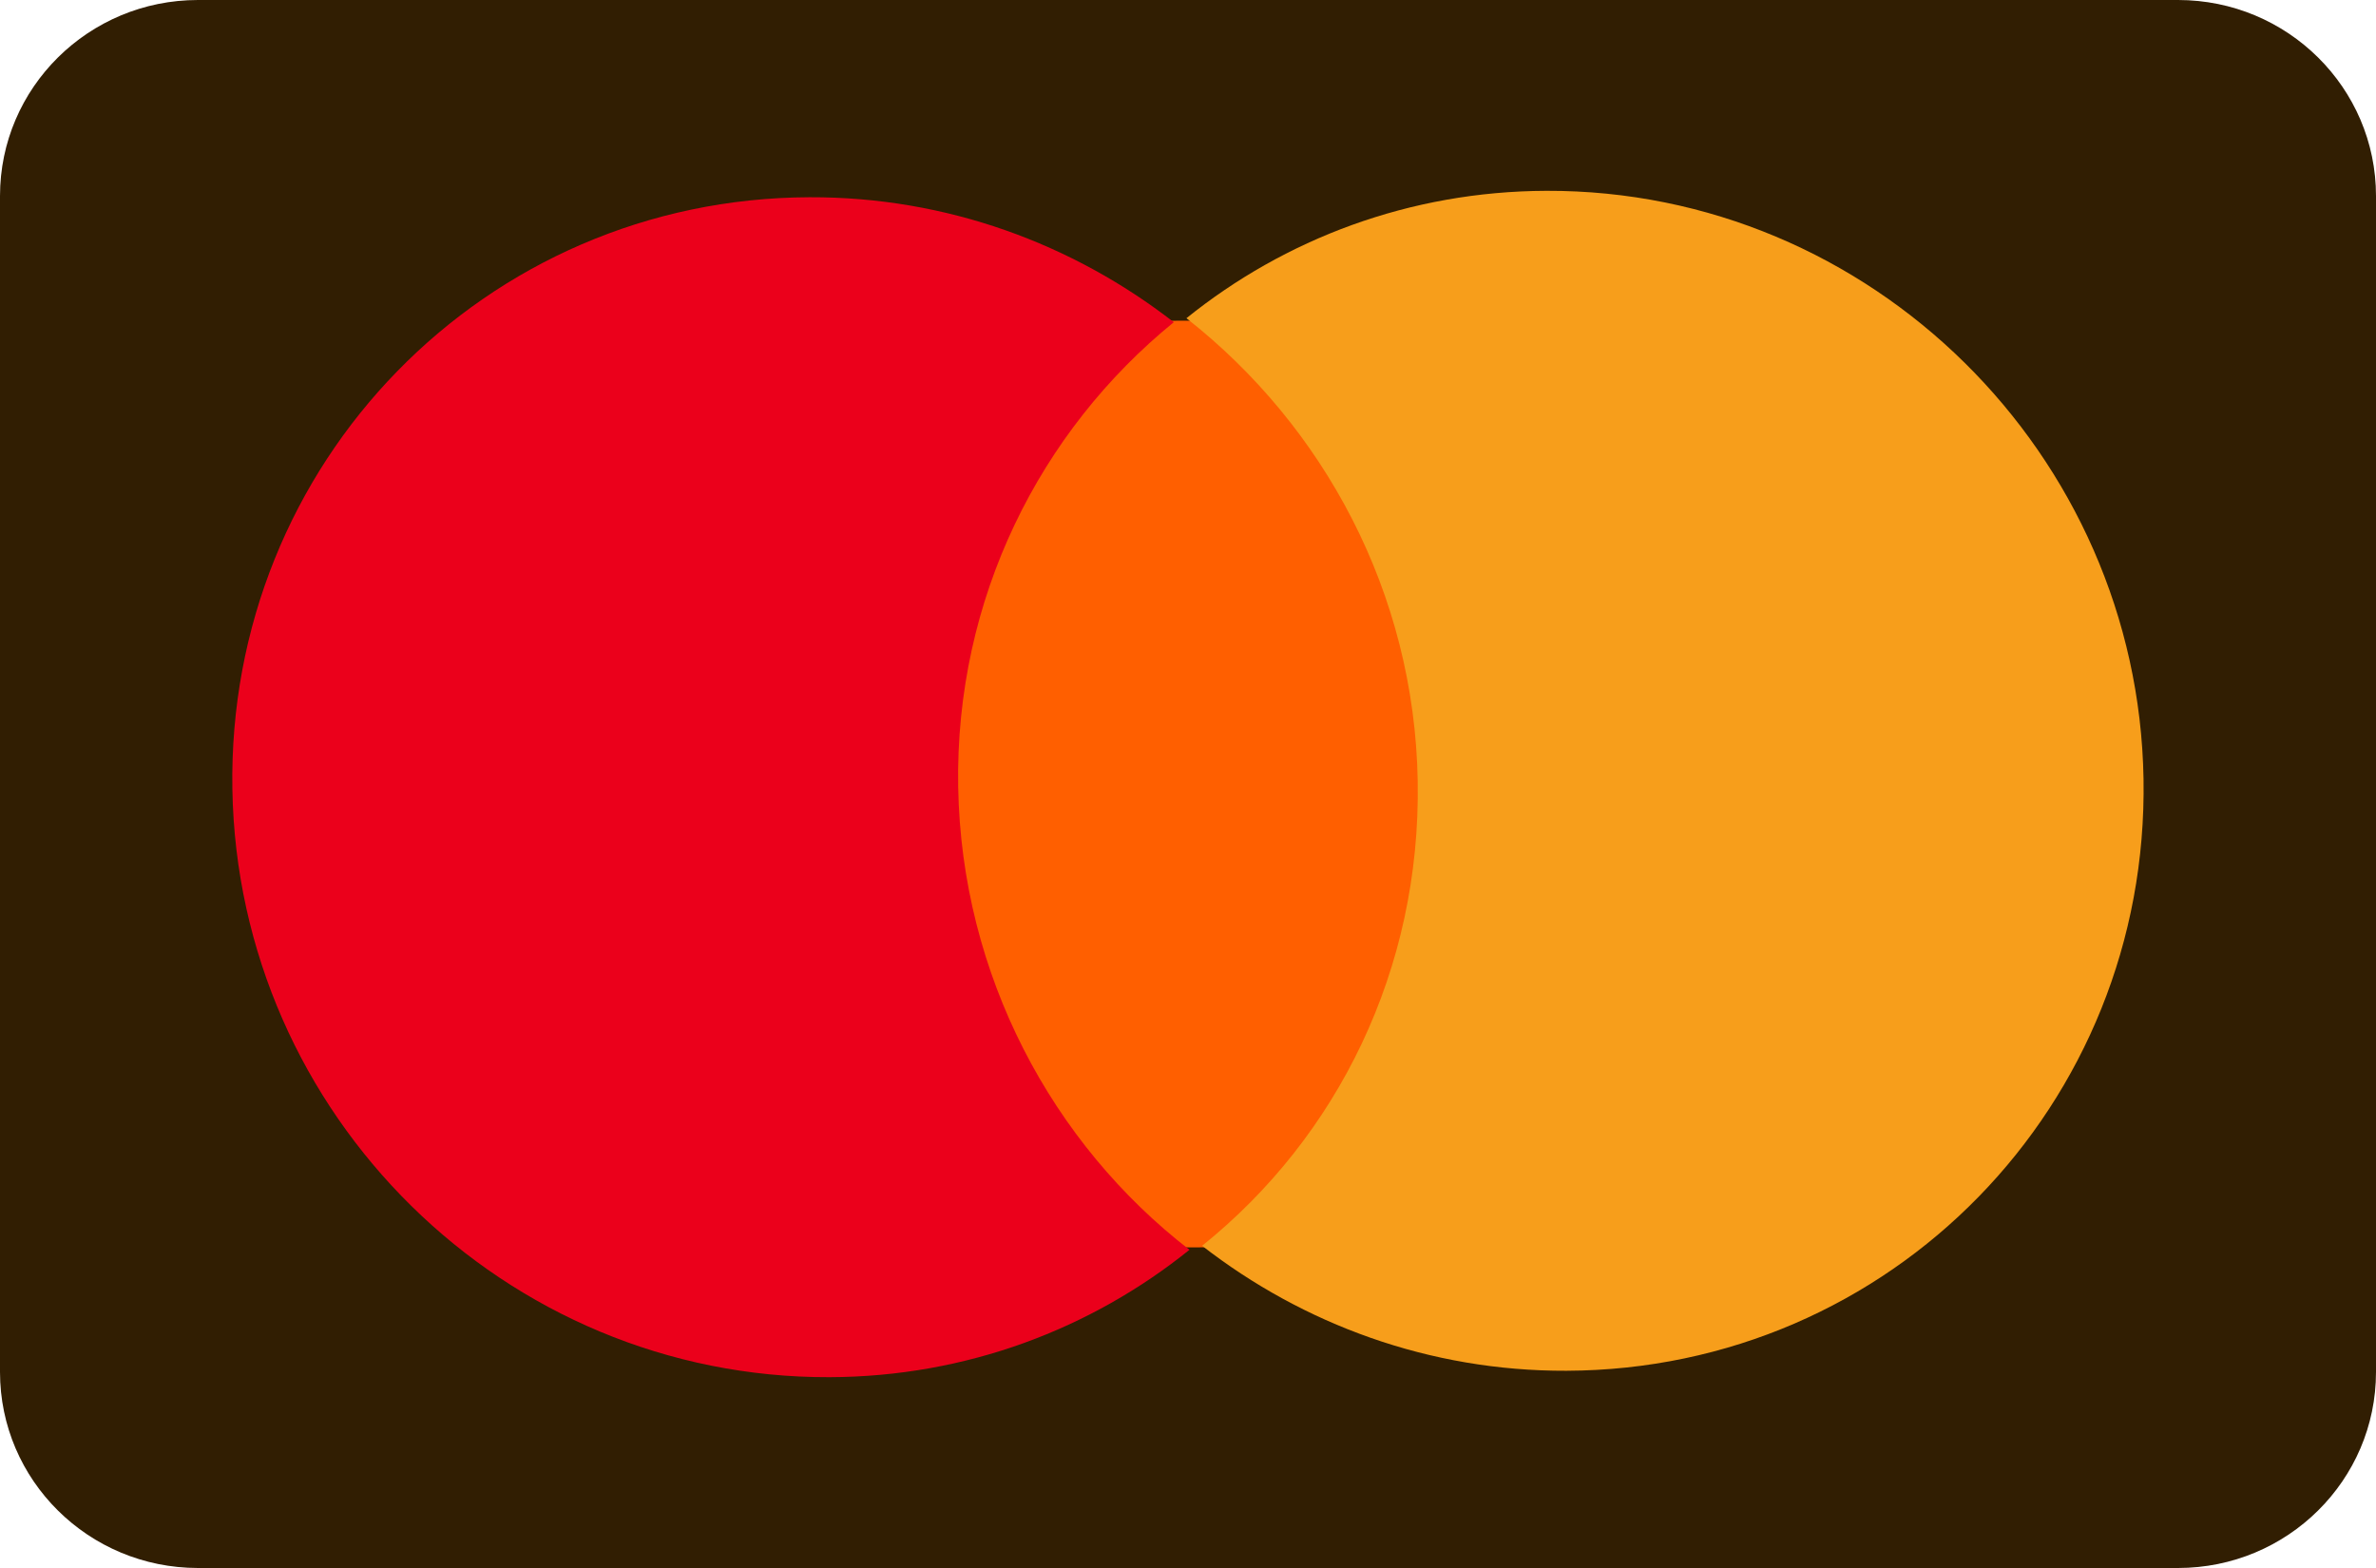
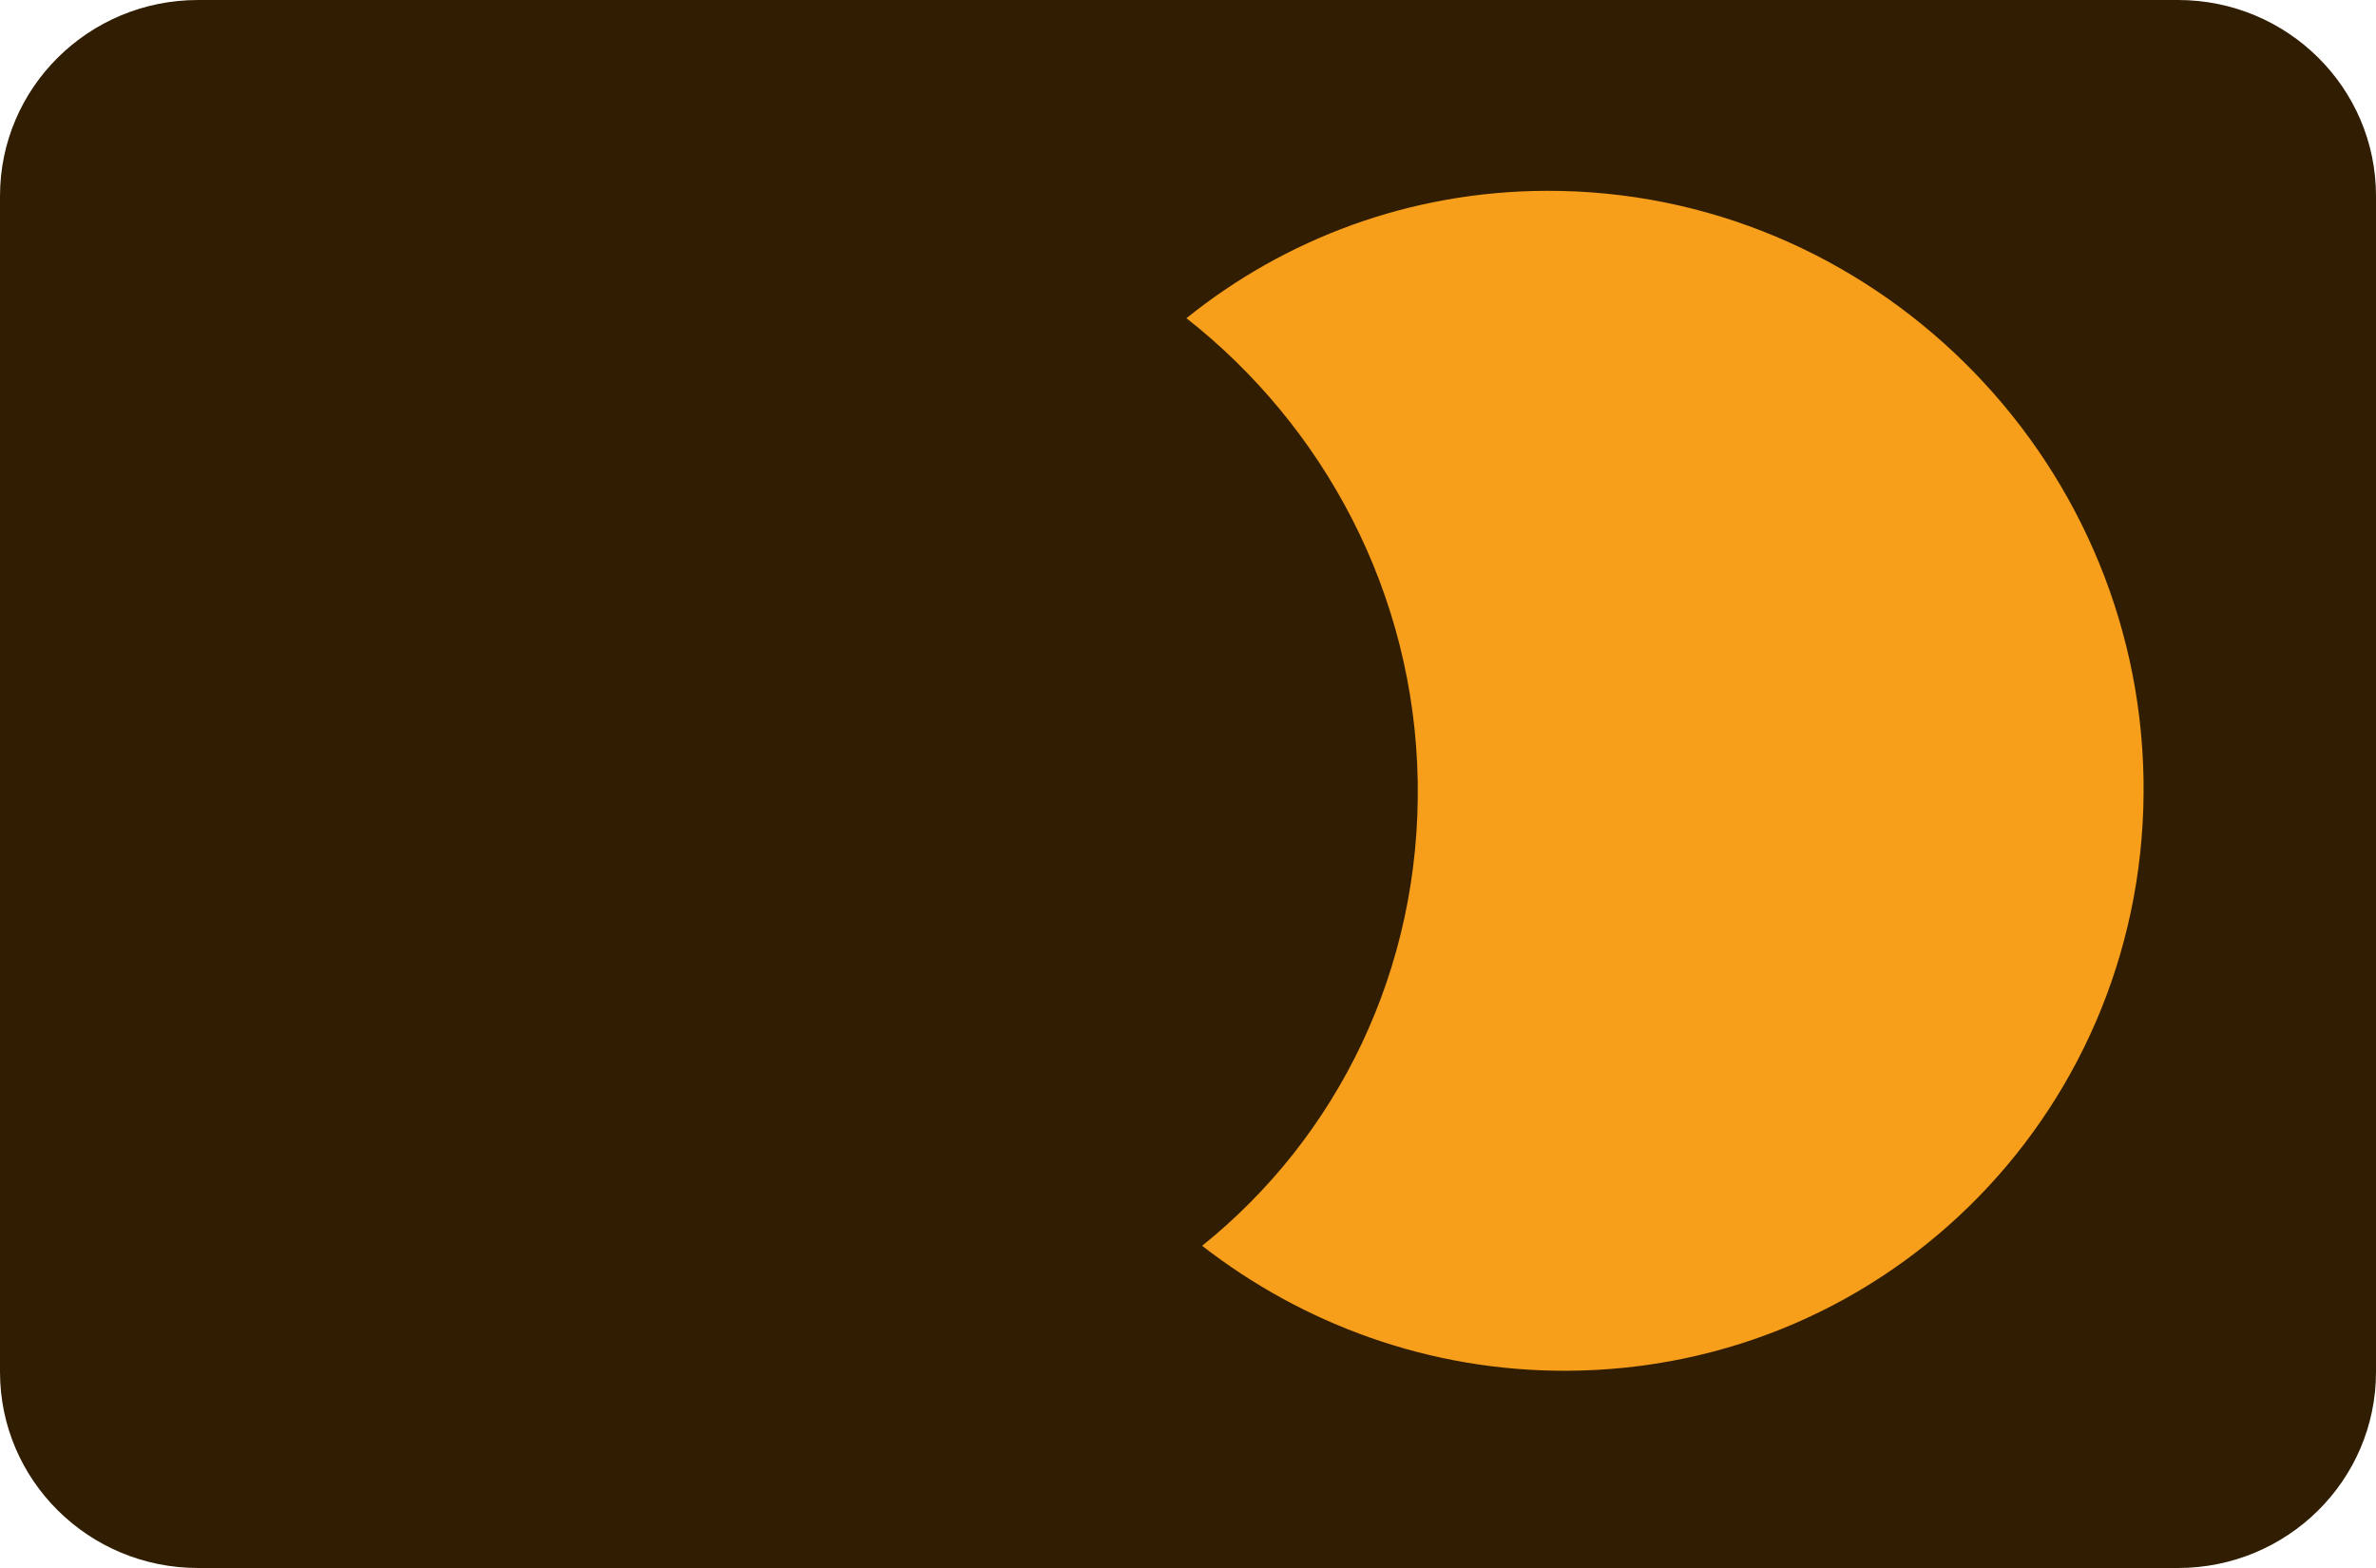
<svg xmlns="http://www.w3.org/2000/svg" width="50" height="33" viewBox="0 0 50 33" fill="none">
  <path d="M0 4.125C0 1.847 1.865 0 4.167 0H45.833C48.135 0 50 1.847 50 4.125V28.875C50 31.153 48.135 33 45.833 33H4.167C1.865 33 0 31.153 0 28.875V4.125Z" fill="#311E02" />
-   <path d="M30.214 6.731L19.457 6.767L19.786 26.269L30.543 26.233L30.214 6.731Z" fill="#FF5F00" />
-   <path d="M20.164 16.558C20.096 12.591 21.89 9.067 24.701 6.781C22.579 5.133 19.919 4.141 17.036 4.151C10.206 4.174 4.774 9.745 4.89 16.609C5.006 23.473 10.626 29.007 17.456 28.984C20.34 28.975 22.965 27.966 25.031 26.303C22.144 24.071 20.231 20.524 20.164 16.558Z" fill="#EB001B" />
  <path d="M45.108 16.391C45.224 23.255 39.792 28.826 32.962 28.849C30.079 28.859 27.419 27.867 25.297 26.219C28.142 23.933 29.901 20.409 29.834 16.442C29.767 12.476 27.854 8.964 24.967 6.697C27.032 5.034 29.659 4.025 32.542 4.016C39.372 3.993 44.992 9.562 45.108 16.391Z" fill="#F79E1B" />
</svg>